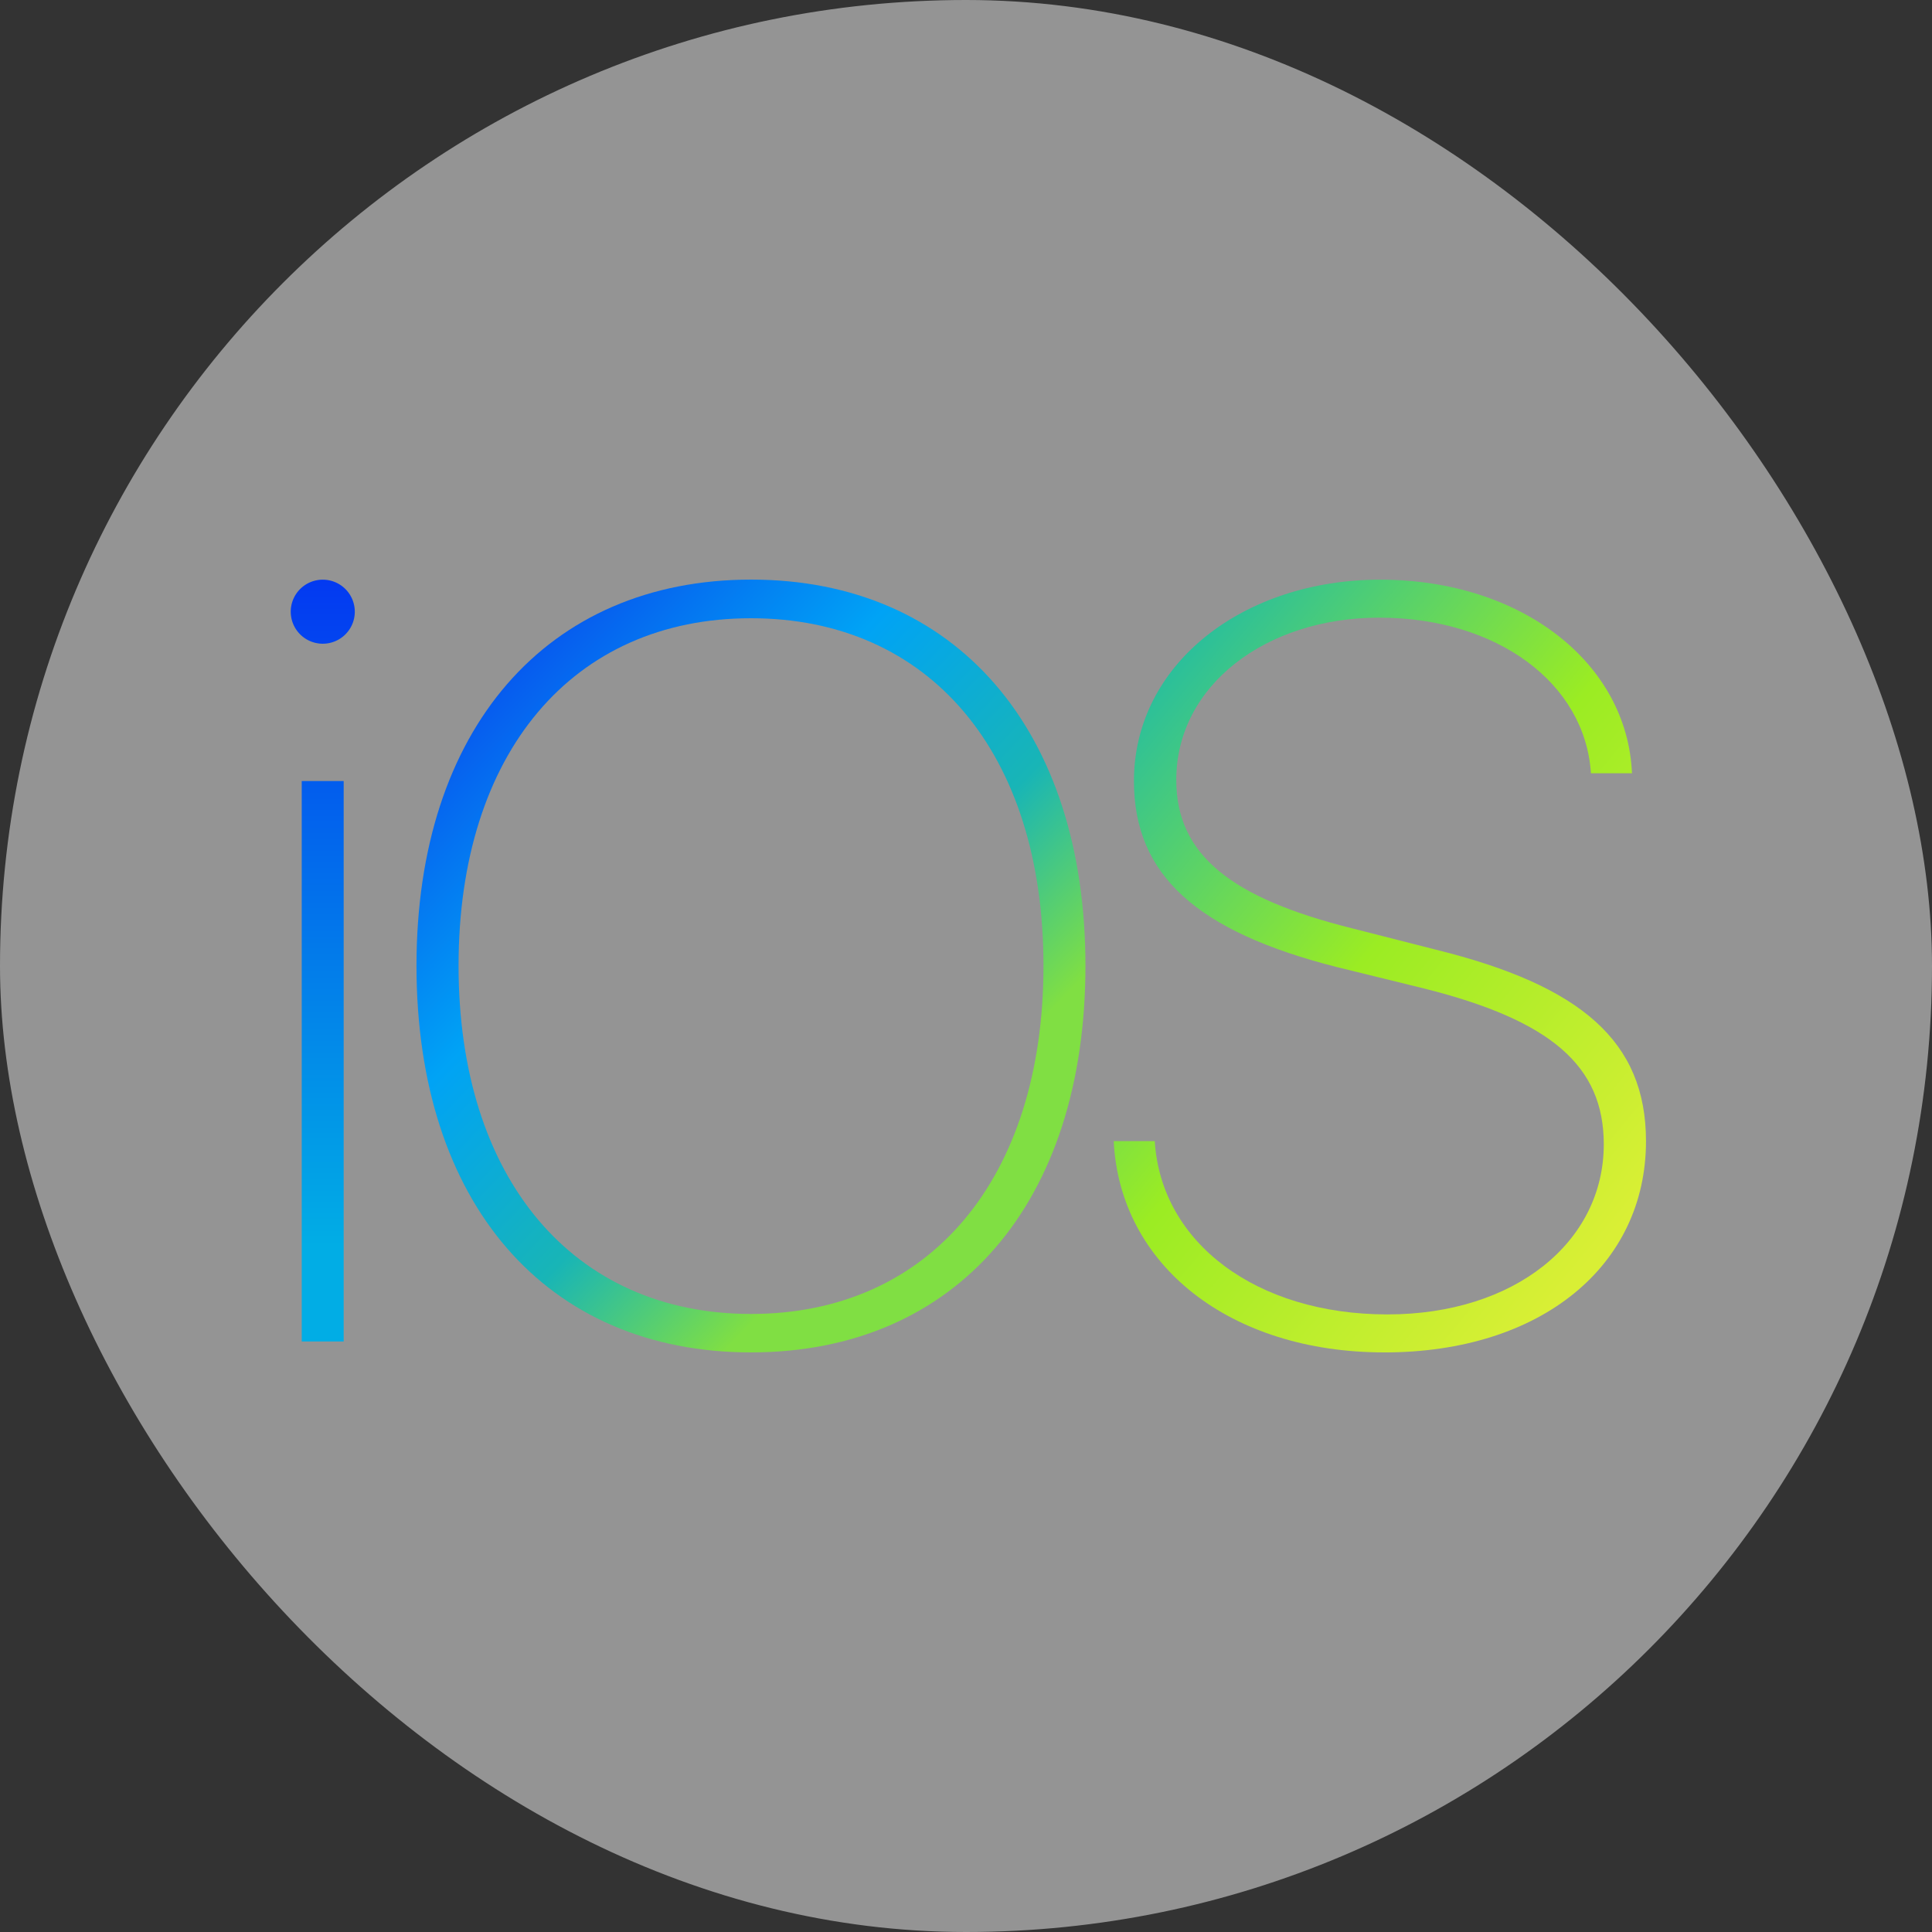
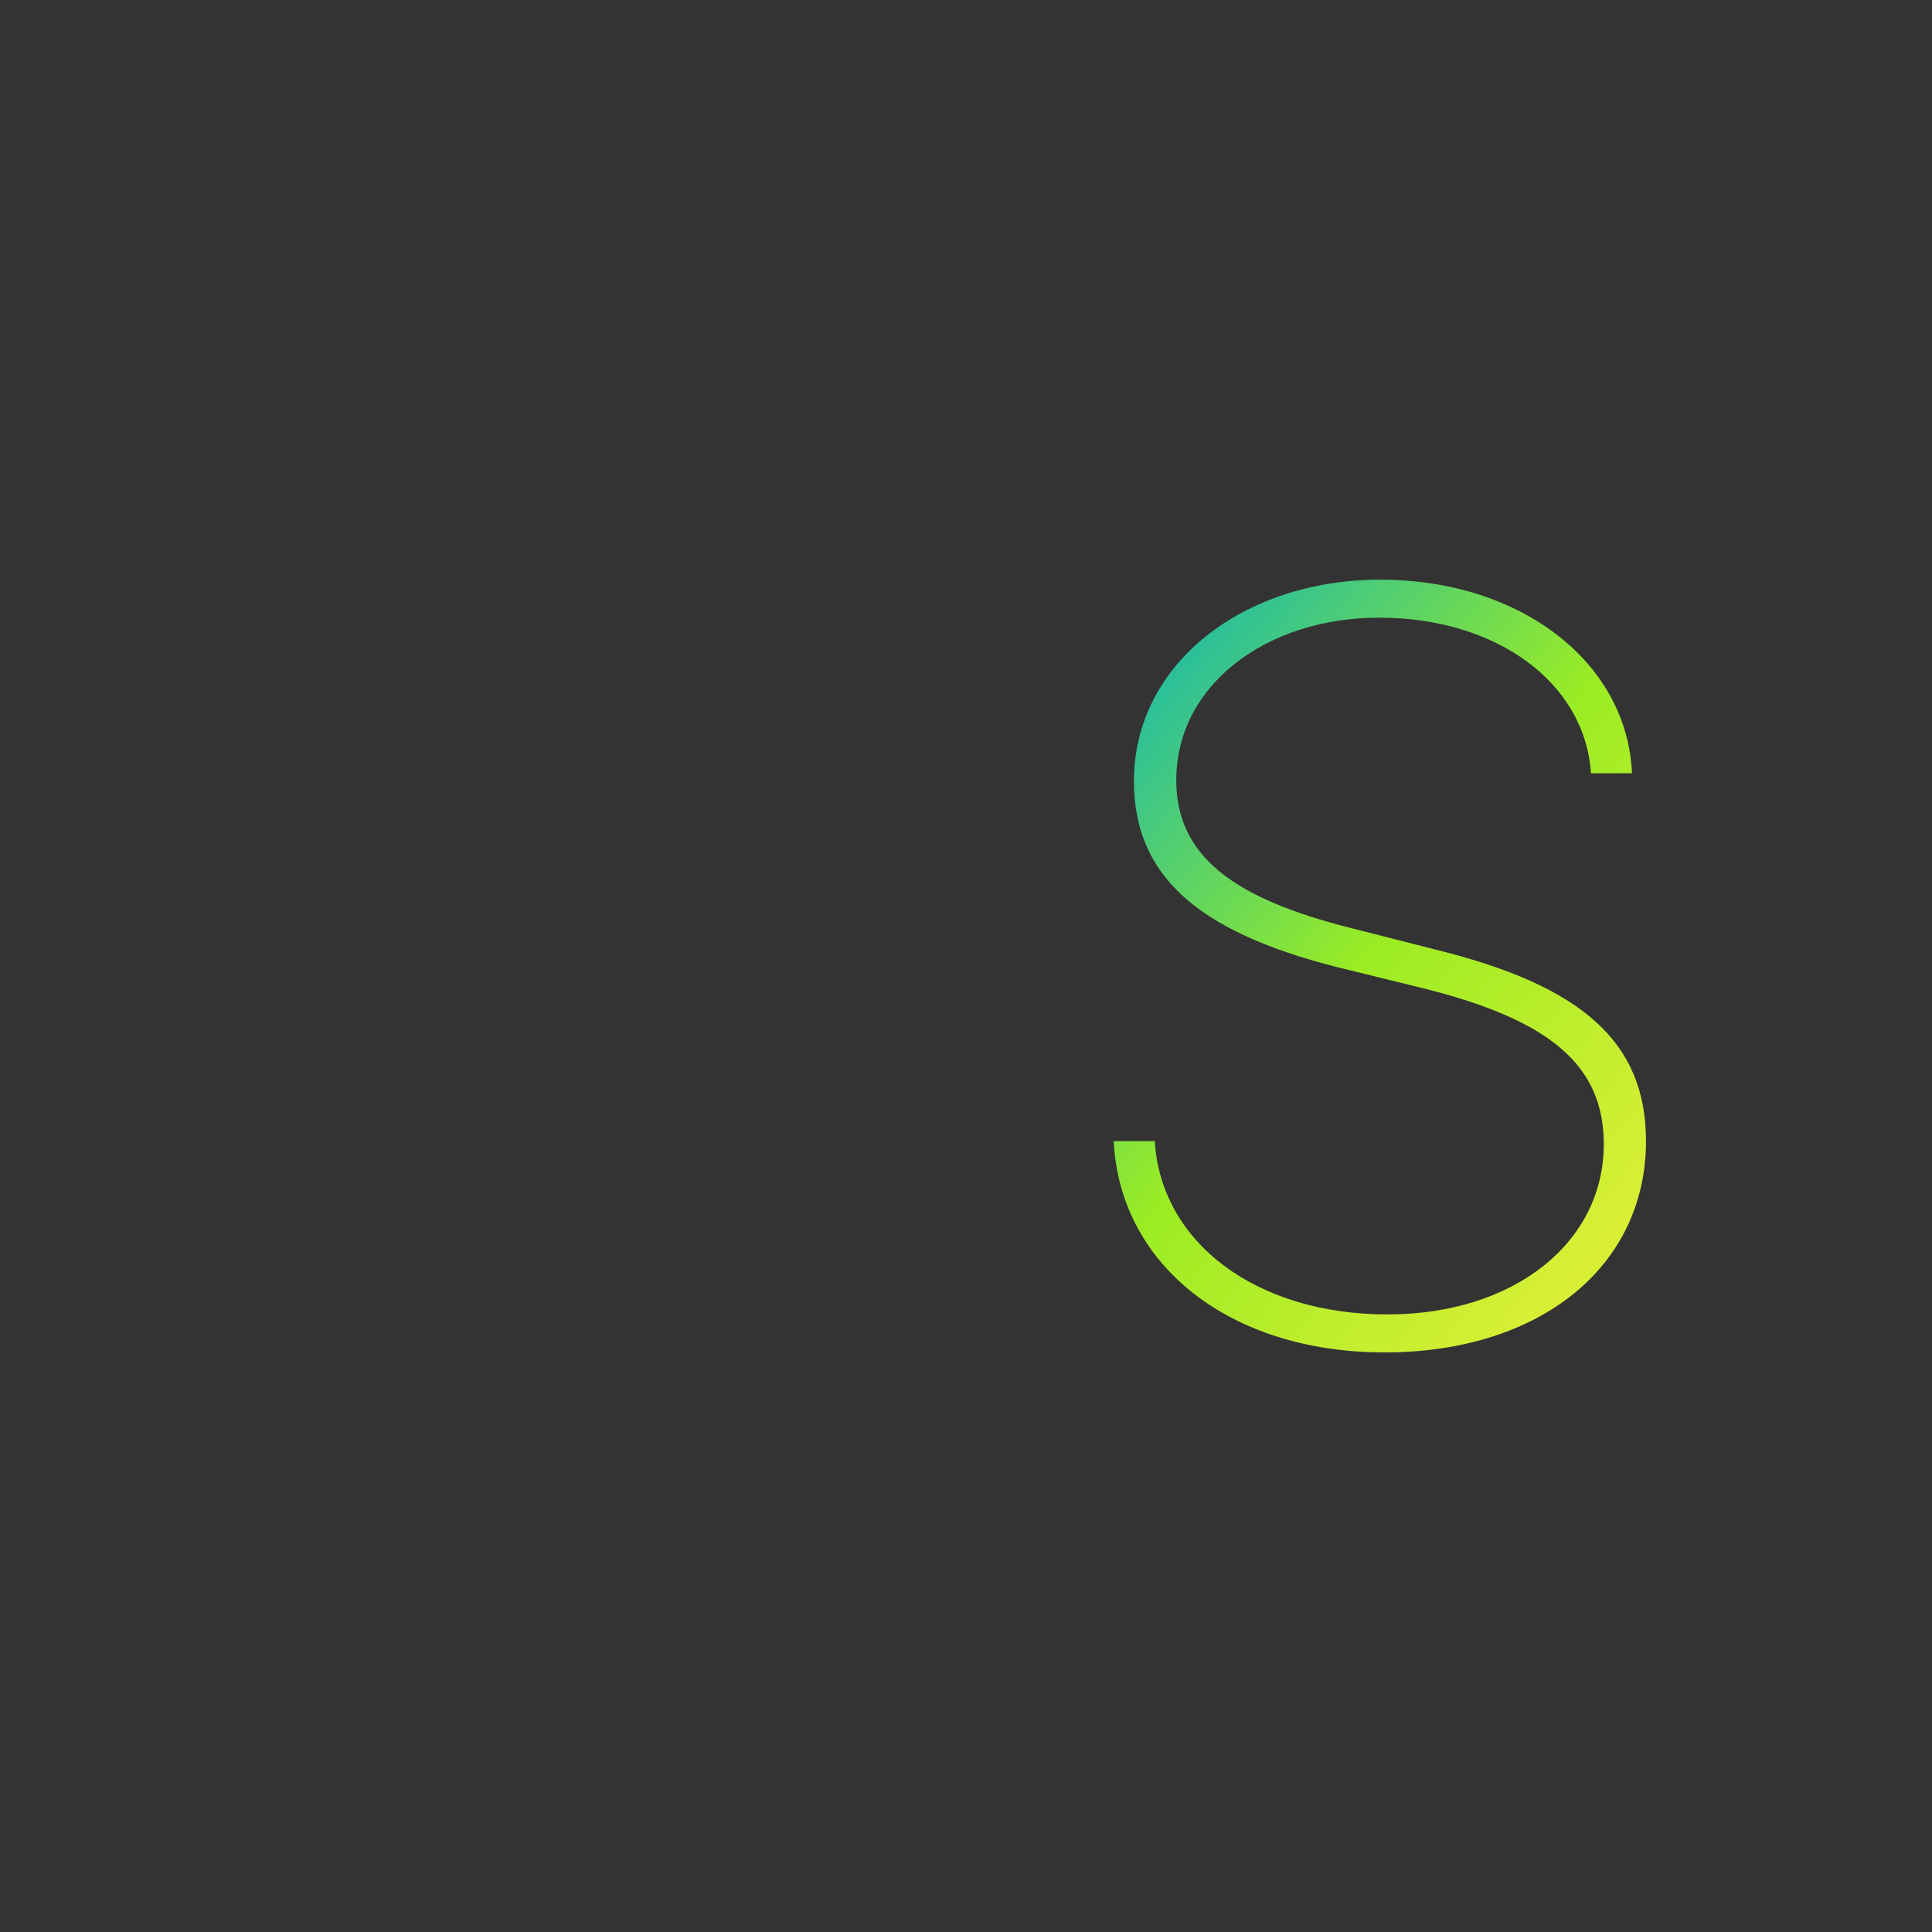
<svg xmlns="http://www.w3.org/2000/svg" width="80" height="80" viewBox="0 0 80 80">
  <rect x="0" y="0" width="80" height="80" fill="#333333" stroke="none" />
  <defs>
    <linearGradient id="a" x1="0.5" x2="0.5" y2="0.871" gradientUnits="objectBoundingBox">
      <stop offset="0" stop-color="#0339f1" />
      <stop offset="1" stop-color="#01ade5" />
    </linearGradient>
    <linearGradient id="b" x1="0.14" y1="0.095" x2="0.736" y2="0.753" gradientUnits="objectBoundingBox">
      <stop offset="0" stop-color="#0756ee" />
      <stop offset="0.374" stop-color="#00a3f5" />
      <stop offset="0.717" stop-color="#18b5b6" />
      <stop offset="1" stop-color="#80df43" />
    </linearGradient>
    <linearGradient id="c" x1="0.13" y1="0.031" x2="0.866" y2="0.908" gradientUnits="objectBoundingBox">
      <stop offset="0" stop-color="#20bba6" />
      <stop offset="0.499" stop-color="#9bec23" />
      <stop offset="1" stop-color="#d9ef35" />
    </linearGradient>
  </defs>
  <g transform="translate(-720 -1264)">
-     <rect width="80" height="80" rx="40" transform="translate(720 1264)" fill="#fff" opacity="0.474" />
    <g transform="translate(0 -17)">
      <g transform="translate(-236.02 -386.643)">
-         <path d="M29.251,86.192H27.514V62.986h1.737ZM28.358,57.3a1.326,1.326,0,1,1,1.353-1.313A1.325,1.325,0,0,1,28.358,57.3Z" transform="translate(941 1636.998)" fill-rule="evenodd" fill="url(#a)" />
-         <path d="M54.652,86.643C46.16,86.643,40.8,80.46,40.8,70.631c0-9.78,5.389-15.988,13.856-15.988S68.5,60.851,68.5,70.631C68.5,80.46,63.14,86.643,54.652,86.643Zm0-30.4c-7.391,0-12.11,5.58-12.11,14.39s4.74,14.418,12.11,14.418c7.391,0,12.11-5.6,12.11-14.418s-4.719-14.39-12.11-14.39Z" transform="translate(932.466 1637)" fill-rule="evenodd" fill="url(#b)" />
        <path d="M127.862,86.647c-6.375,0-10.945-3.6-11.2-8.748h1.7c.26,4.221,4.224,7.175,9.632,7.175,5.278,0,8.961-3,8.961-7.045,0-3.257-2.2-5.13-7.41-6.443l-3.683-.905c-5.751-1.468-8.362-3.795-8.362-7.691,0-4.848,4.527-8.34,10.194-8.34,5.859,0,10.234,3.448,10.429,8.016h-1.7c-.238-3.727-3.878-6.443-8.77-6.443-4.678,0-8.4,2.8-8.4,6.724,0,3.105,2.284,4.892,7.28,6.14l3.47.884c6.01,1.486,8.7,3.795,8.7,7.929,0,5.148-4.329,8.748-10.837,8.748Z" transform="translate(885.474 1636.996)" fill-rule="evenodd" fill="url(#c)" />
      </g>
    </g>
  </g>
</svg>